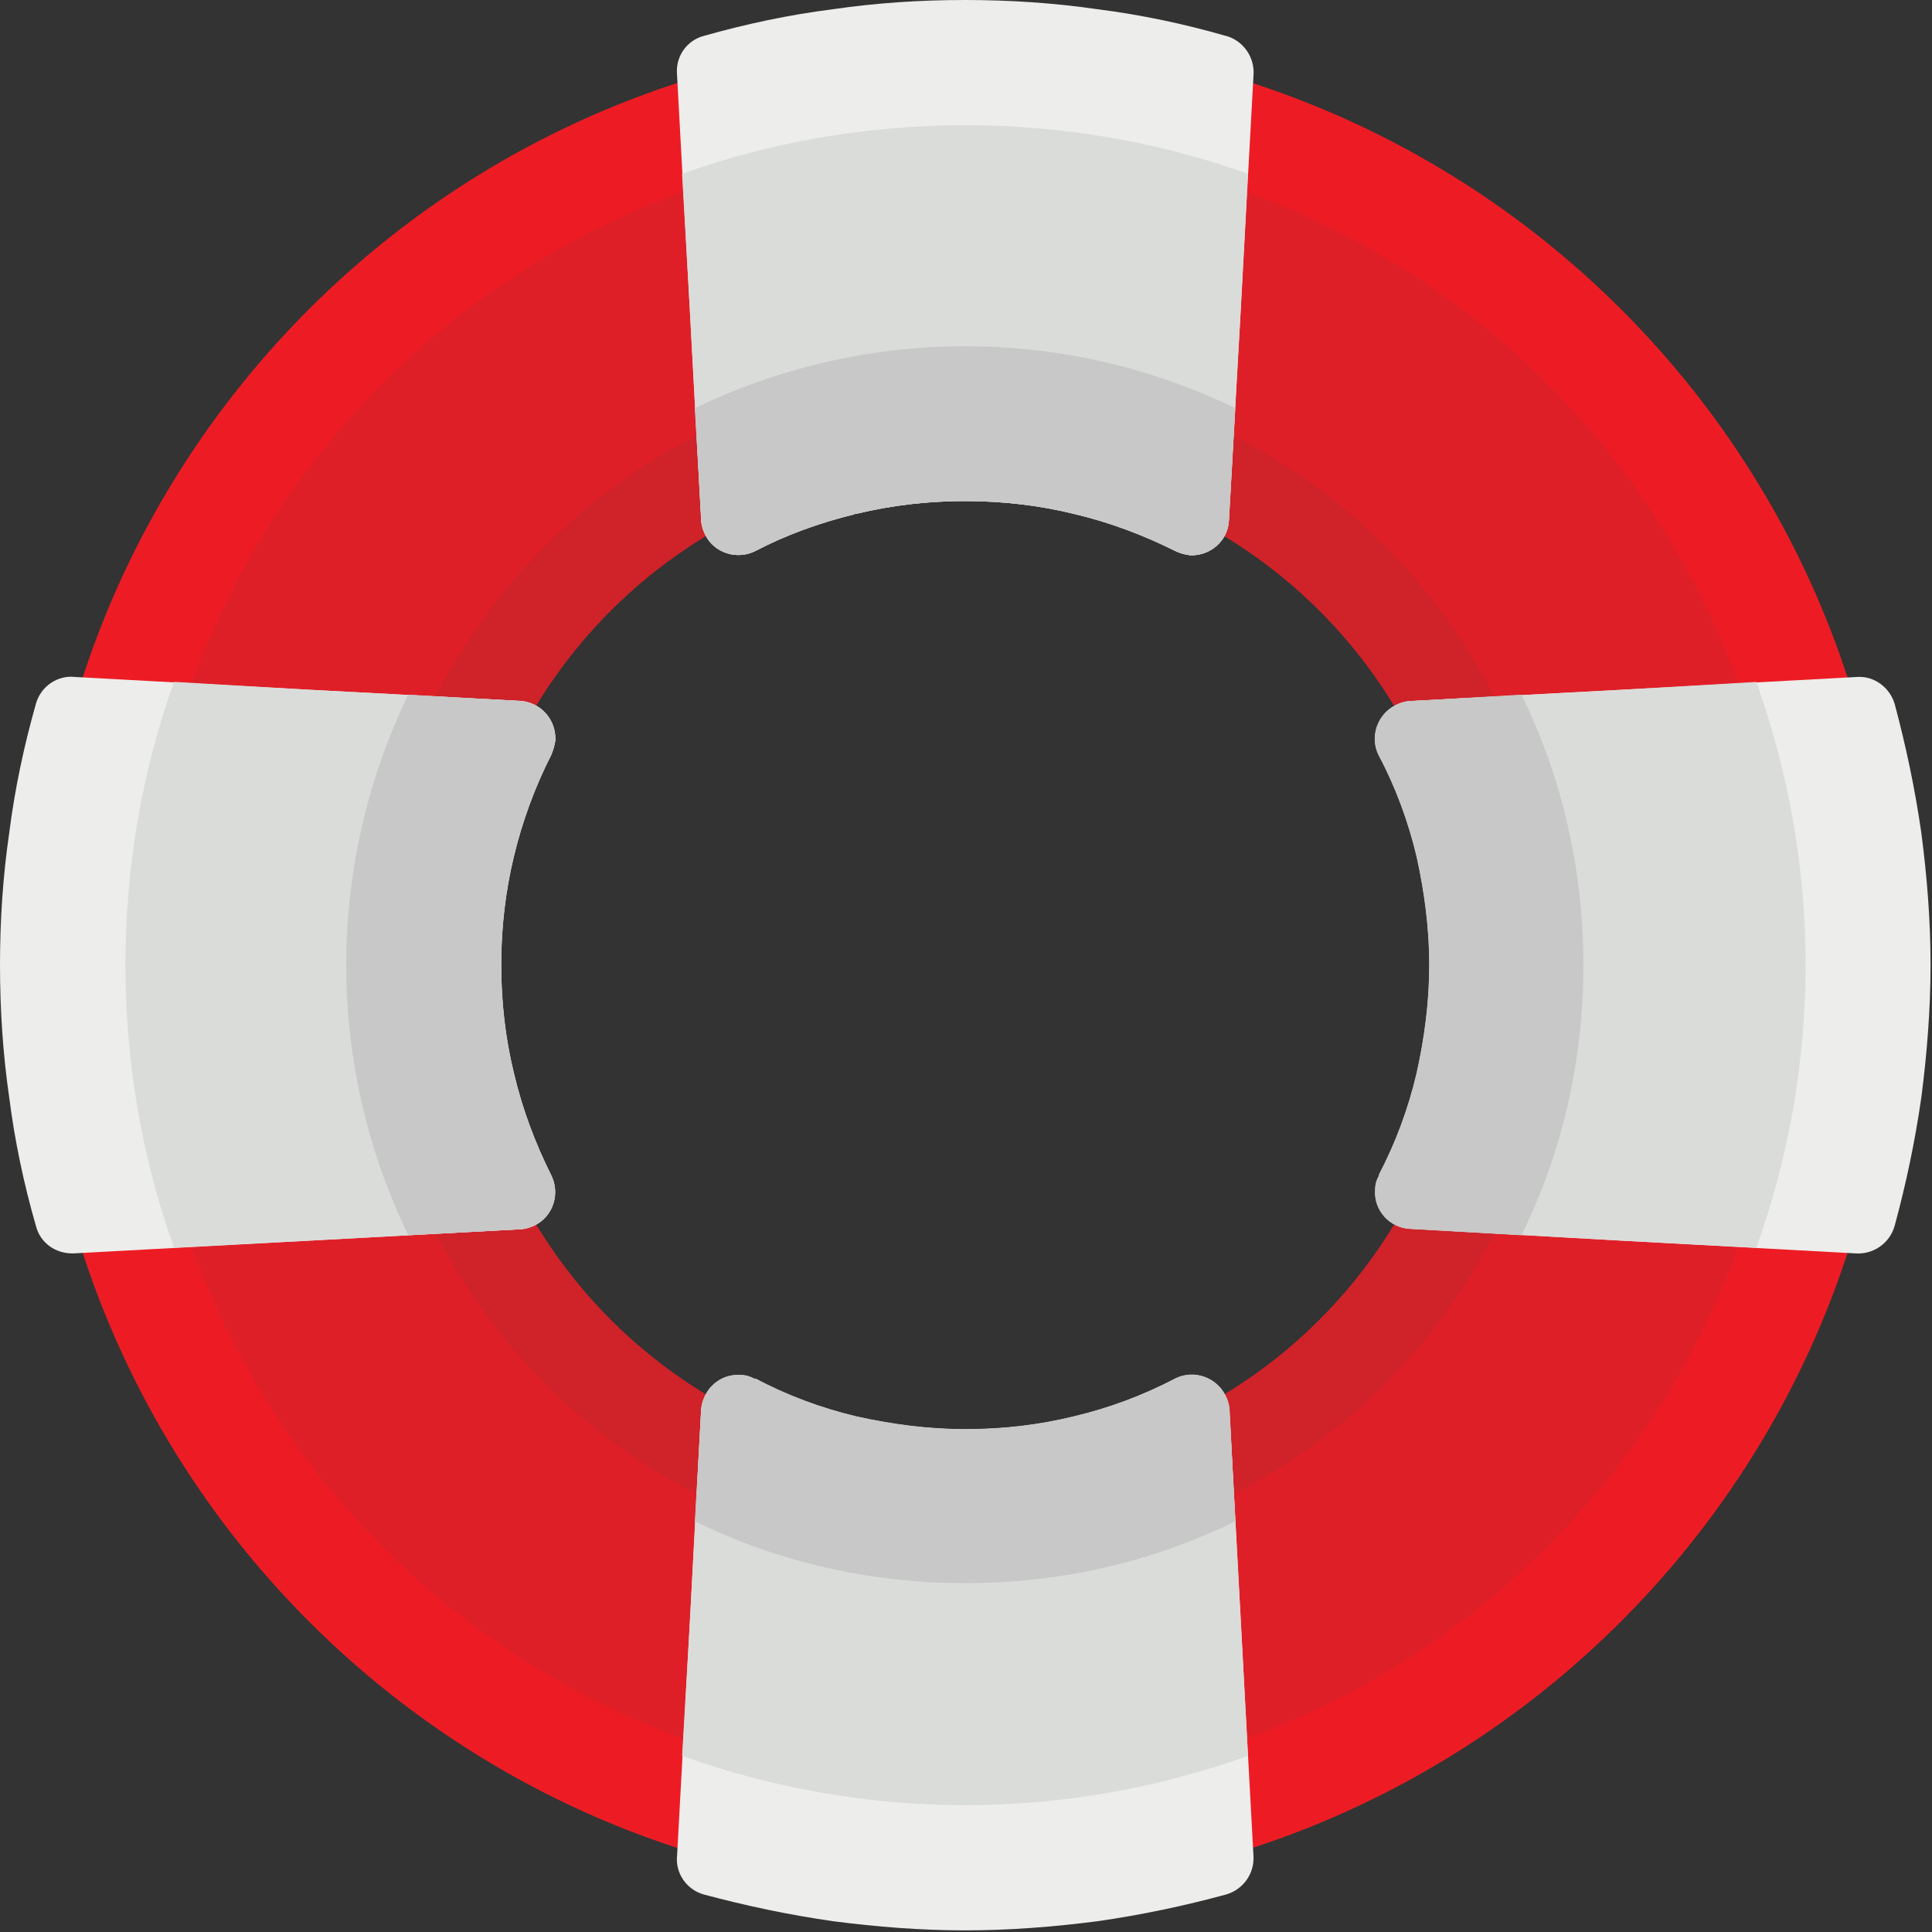
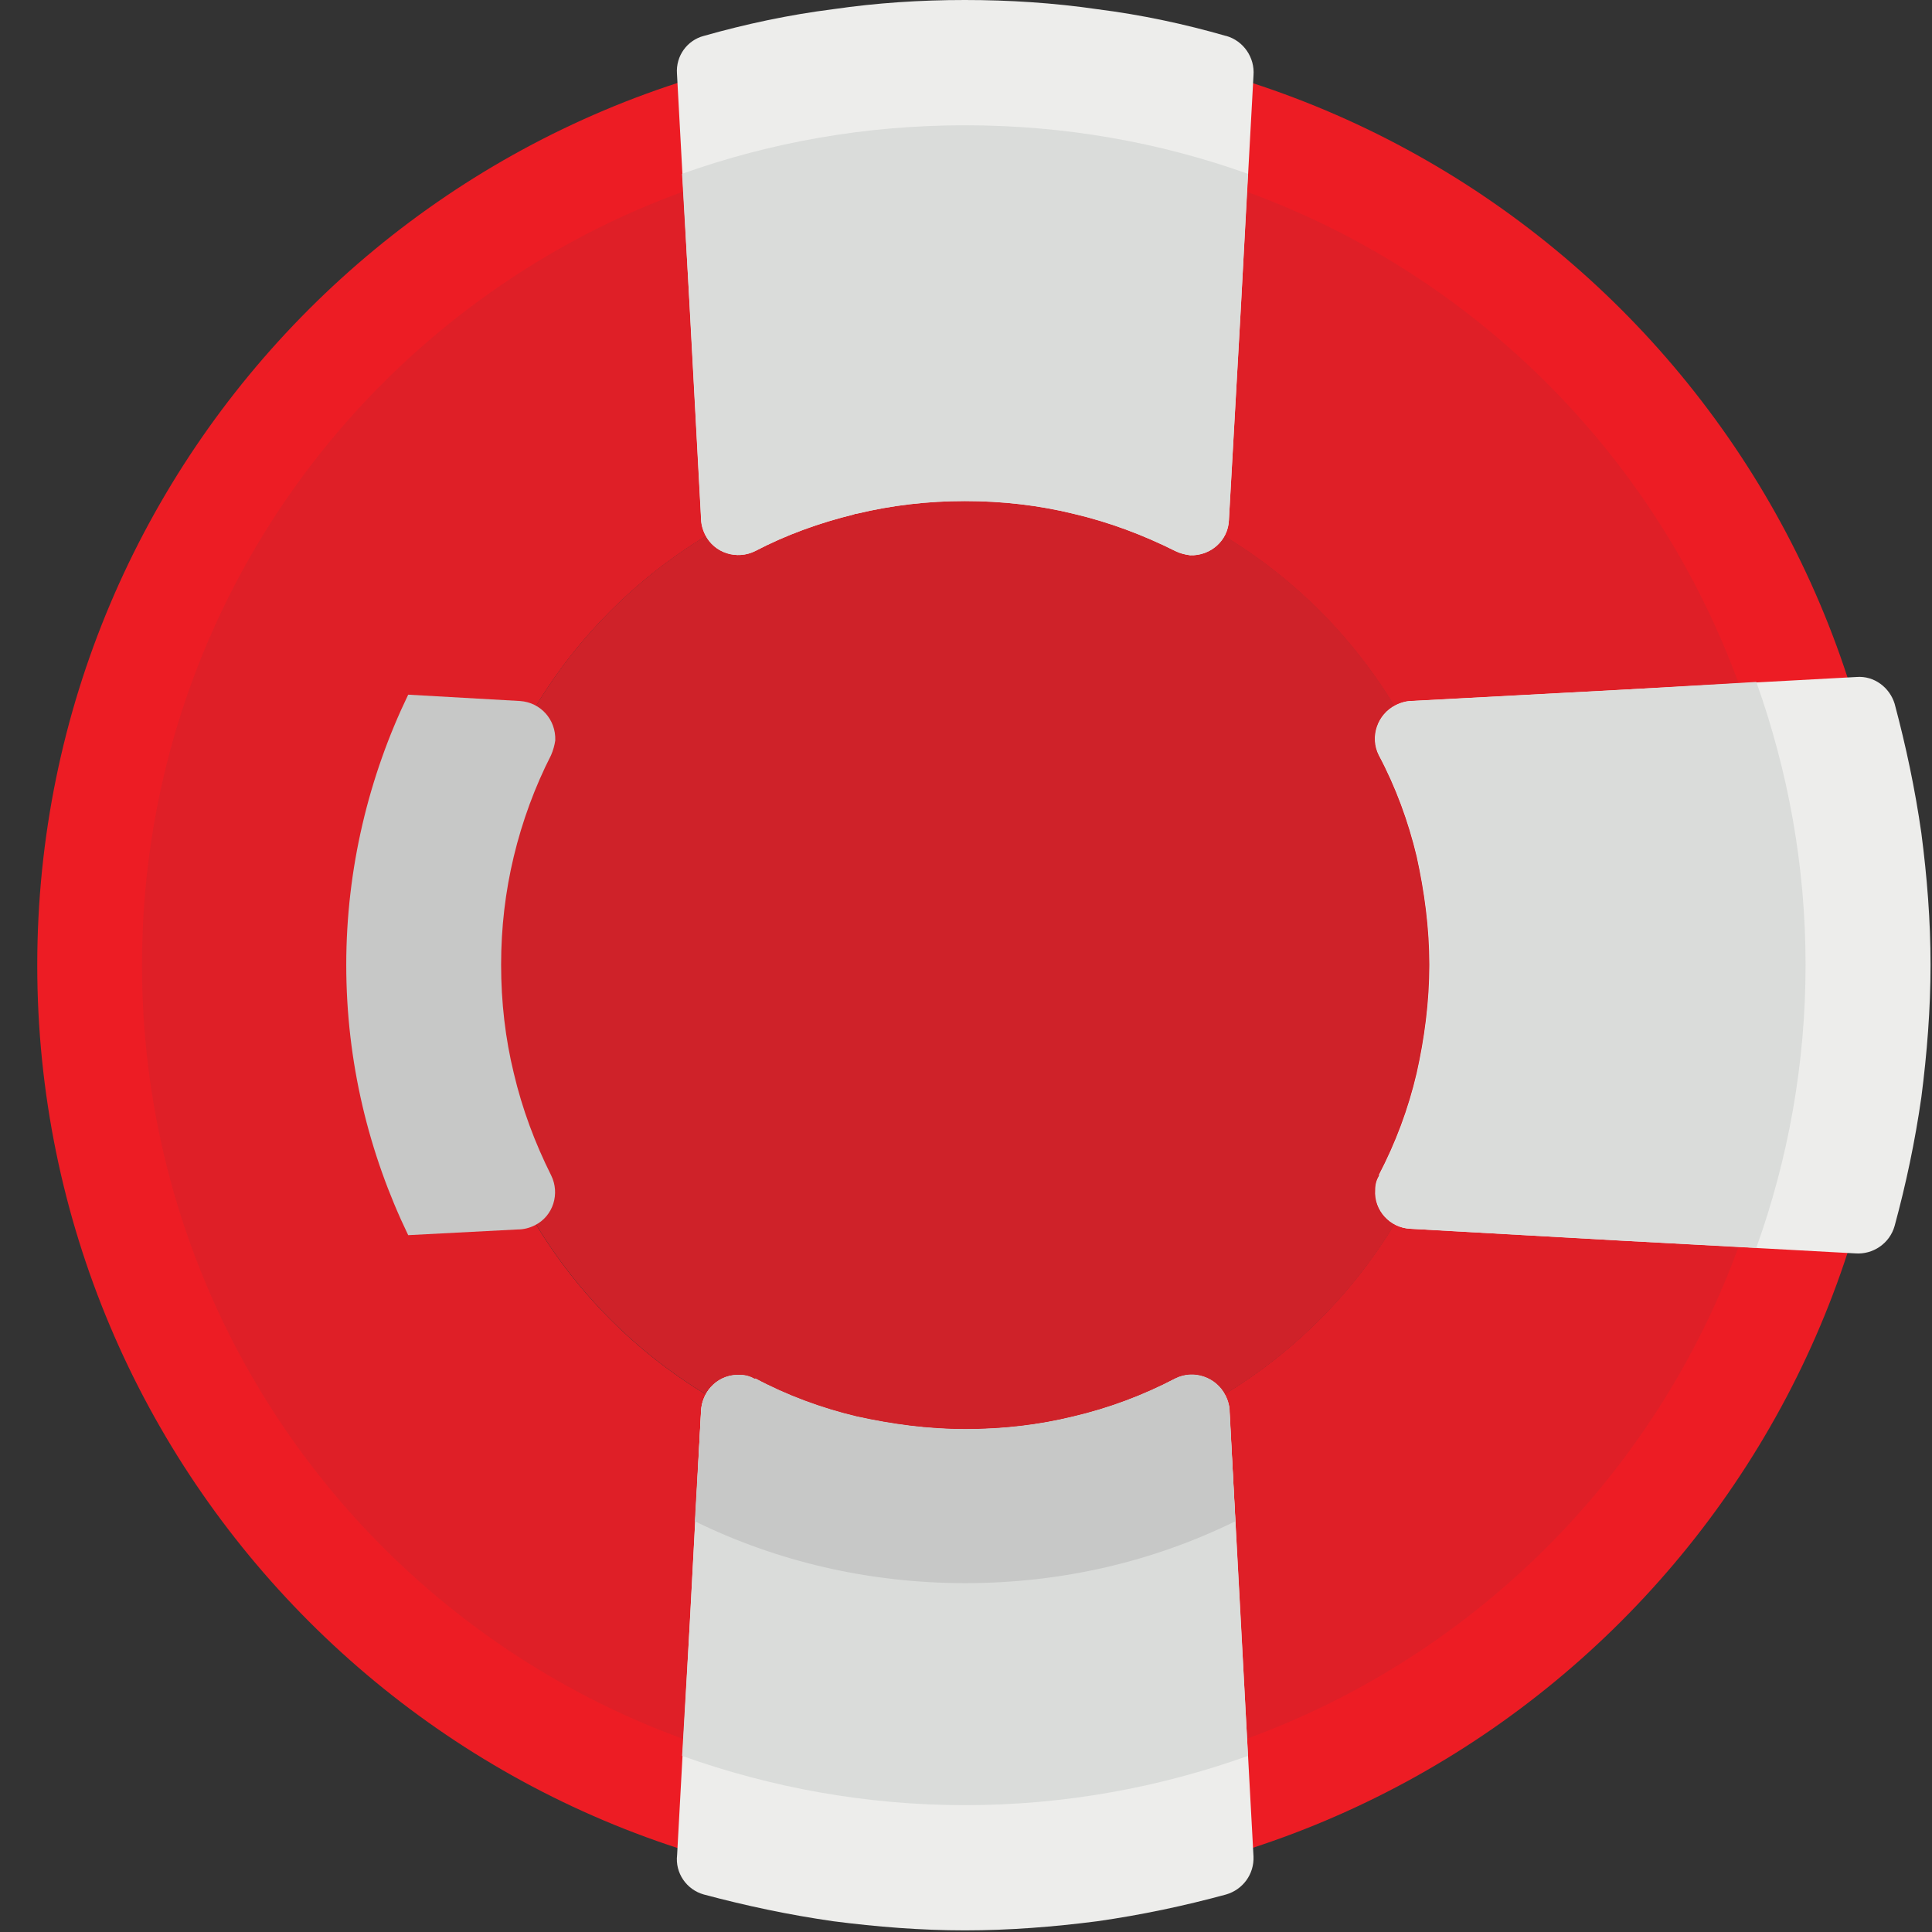
<svg xmlns="http://www.w3.org/2000/svg" fill="none" viewBox="0 0 32 32">
  <rect x="0" y="0" width="32" height="32" fill="#333333" stroke="none" />
  <g fill-rule="evenodd">
    <path fill="#ed1c24" d="m15.98 7.683c4.593 0 8.311 3.719 8.311 8.3 0 4.592-3.718 8.311-8.311 8.311-4.581 0-8.3-3.718-8.3-8.311 0-4.581 3.719-8.3 8.3-8.3m0-7.06c8.486 0 15.375 6.877 15.375 15.363 0 8.486-6.889 15.375-15.375 15.375-8.486 0-15.363-6.889-15.363-15.375 0-8.486 6.878-15.363 15.363-15.363" />
    <path fill="#df1f27" d="m15.978 7.683c4.593 0 8.311 3.719 8.311 8.3 0 4.592-3.718 8.311-8.311 8.311-4.581 0-8.3-3.718-8.3-8.311 0-4.581 3.719-8.3 8.3-8.3m0-5.327c7.53 0 13.638 6.097 13.638 13.627 0 7.53-6.108 13.638-13.638 13.638-7.53 0-13.626-6.108-13.626-13.638 0-7.53 6.097-13.627 13.626-13.627" />
-     <path fill="#cf2229" d="m15.983 7.681c4.593 0 8.311 3.719 8.311 8.3 0 4.592-3.718 8.311-8.311 8.311-4.581 0-8.3-3.718-8.3-8.311 0-4.581 3.719-8.3 8.3-8.3m0-1.527c5.432 0 9.826 4.406 9.826 9.826 0 5.432-4.394 9.826-9.826 9.826-5.42 0-9.826-4.394-9.826-9.826 0-5.421 4.406-9.826 9.826-9.826" />
+     <path fill="#cf2229" d="m15.983 7.681c4.593 0 8.311 3.719 8.311 8.3 0 4.592-3.718 8.311-8.311 8.311-4.581 0-8.3-3.718-8.3-8.311 0-4.581 3.719-8.3 8.3-8.3m0-1.527" />
  </g>
  <g fill="#ededeb">
-     <path d="m9.127 12.507c.035-.082.058-.163.07-.245.012-.349-.245-.63-.582-.653l-3.52-.186-3.847-.21c-.292-.035-.571.152-.653.443-.198.7-.35 1.41-.443 2.145-.105.722-.152 1.445-.152 2.18 0 .734.047 1.469.152 2.191.093.735.245 1.445.443 2.133.07.28.326.466.629.455l7.343-.397c.105 0 .198-.023.292-.07.303-.152.419-.525.268-.828-.268-.536-.478-1.096-.618-1.691-.14-.571-.21-1.177-.21-1.795 0-.618.07-1.213.21-1.795.14-.583.35-1.154.618-1.678" />
    <path d="m20.365 23.395c0-.093-.023-.187-.07-.28-.151-.303-.525-.431-.828-.28-.536.28-1.096.49-1.69.63-.572.14-1.166.21-1.795.21-.618 0-1.212-.082-1.795-.21-.583-.139-1.154-.35-1.678-.63v.012c-.082-.046-.163-.07-.245-.07-.349-.023-.629.245-.652.583l-.187 3.52-.21 3.846c-.035.292.152.572.443.653.7.187 1.411.338 2.145.443.723.093 1.445.151 2.18.151.735 0 1.469-.058 2.191-.151.735-.105 1.446-.256 2.133-.443.28-.081.467-.338.455-.629l-.21-3.87z" />
    <path d="m31.824 13.801c-.105-.735-.256-1.445-.443-2.145-.082-.268-.338-.466-.63-.443l-3.87.21-3.485.186c-.093 0-.186.023-.28.07-.303.152-.431.525-.28.828.28.524.49 1.096.629 1.678.128.583.21 1.177.21 1.795 0 .618-.082 1.224-.21 1.795-.139.594-.349 1.154-.629 1.69h.012c-.047.07-.07.151-.07.245-.023.338.245.629.583.642l3.52.198 3.847.21c.292.023.571-.163.653-.455.187-.688.338-1.398.443-2.133.093-.723.152-1.457.152-2.191 0-.734-.058-1.457-.152-2.18" />
    <path d="m20.305.595c-.687-.198-1.398-.35-2.133-.443-.723-.105-1.457-.152-2.191-.152-.734 0-1.457.047-2.18.152-.734.093-1.446.245-2.145.443-.268.07-.466.326-.443.629l.21 3.87.187 3.473c0 .105.023.198.07.292.152.303.525.419.828.268.513-.268 1.061-.466 1.632-.606.023-.012.035-.012.047-.012.583-.14 1.177-.21 1.795-.21.618 0 1.224.07 1.795.21.594.139 1.154.35 1.69.618.07.035.152.058.245.07.338.012.63-.245.642-.583l.198-3.52.21-3.847c.023-.292-.163-.571-.455-.653" />
  </g>
  <g fill="#dadcda">
    <path d="m20.366 23.395c0-.093-.023-.187-.07-.28-.151-.303-.525-.431-.828-.28-.536.28-1.096.49-1.69.63-.571.14-1.166.21-1.795.21-.618 0-1.213-.082-1.795-.21-.583-.139-1.154-.35-1.678-.63v.012c-.082-.046-.163-.07-.245-.07-.349-.023-.629.245-.652.583l-.187 3.52-.128 2.203c1.469.524 3.042.816 4.686.816 1.644 0 3.217-.291 4.686-.816l-.116-2.203z" />
-     <path d="m9.13 12.507c.035-.082.058-.163.07-.245.012-.349-.245-.629-.582-.653l-3.52-.186-2.215-.129c-.525 1.469-.805 3.042-.805 4.686 0 1.643.28 3.217.805 4.686l2.215-.116 3.473-.187c.105 0 .198-.023.292-.07.303-.152.419-.525.268-.828-.268-.537-.478-1.096-.618-1.691-.14-.571-.21-1.177-.21-1.795 0-.618.07-1.213.21-1.795.14-.583.35-1.154.618-1.678" />
    <path d="m11.297 2.879l.128 2.215.187 3.473c0 .105.023.198.07.292.152.303.525.419.828.268.513-.268 1.061-.466 1.632-.606.023-.012.035-.012.047-.012.583-.14 1.177-.21 1.795-.21.618 0 1.224.07 1.795.21.594.139 1.154.35 1.69.618.07.035.152.058.245.07.338.012.63-.245.641-.583l.198-3.52.116-2.215c-1.468-.525-3.042-.804-4.686-.804-1.644 0-3.217.28-4.686.804" />
    <path d="m29.09 11.295l-2.203.129-3.485.186c-.093 0-.186.023-.28.07-.303.152-.431.525-.28.828.28.524.49 1.096.629 1.678.128.583.21 1.177.21 1.795 0 .618-.082 1.224-.21 1.795-.139.594-.349 1.154-.629 1.691h.012c-.047.07-.07.151-.07.244-.023.338.245.629.583.642l3.52.198 2.203.116c.524-1.457.816-3.042.816-4.686 0-1.644-.292-3.217-.816-4.686" />
  </g>
  <g fill="#c7c8c7">
    <path d="m20.297 23.11c-.152-.303-.525-.431-.828-.28-.536.28-1.096.49-1.69.63-.571.14-1.166.21-1.795.21-.618 0-1.213-.082-1.795-.21-.583-.139-1.154-.35-1.678-.63v.012c-.082-.046-.163-.07-.245-.07-.349-.023-.629.245-.652.583l-.105 1.842c1.352.664 2.879 1.025 4.476 1.025 1.609 0 3.124-.361 4.476-1.025l-.093-1.807c0-.093-.023-.187-.07-.28" />
    <path d="m9.127 12.509c.035-.082.058-.163.07-.245.012-.349-.245-.629-.582-.653l-1.854-.105c-.652 1.352-1.026 2.879-1.026 4.476 0 1.609.374 3.124 1.026 4.476l1.807-.094c.105 0 .198-.023.292-.07.303-.152.419-.525.268-.828-.268-.536-.478-1.096-.618-1.691-.14-.571-.21-1.177-.21-1.795 0-.618.07-1.213.21-1.795.14-.583.35-1.154.618-1.678" />
-     <path d="m25.2 11.506l-1.807.105c-.093 0-.186.023-.28.07-.303.152-.431.525-.28.828.28.524.49 1.096.629 1.678.128.583.21 1.177.21 1.795 0 .618-.082 1.224-.21 1.795-.139.594-.349 1.154-.629 1.691h.012c-.047.07-.07.151-.07.245-.023.338.245.629.583.642l1.842.105c.665-1.352 1.026-2.868 1.026-4.476 0-1.597-.361-3.124-1.026-4.476" />
-     <path d="m11.508 6.76l.105 1.807c0 .105.023.198.07.292.152.303.525.419.828.268.512-.268 1.061-.466 1.632-.606.023-.012.035-.012.047-.012.583-.14 1.177-.21 1.795-.21.618 0 1.224.07 1.795.21.594.139 1.154.35 1.69.618.07.035.152.058.244.07.338.012.63-.245.642-.583l.105-1.853c-1.352-.653-2.867-1.026-4.476-1.026-1.597 0-3.124.373-4.476 1.026" />
  </g>
</svg>